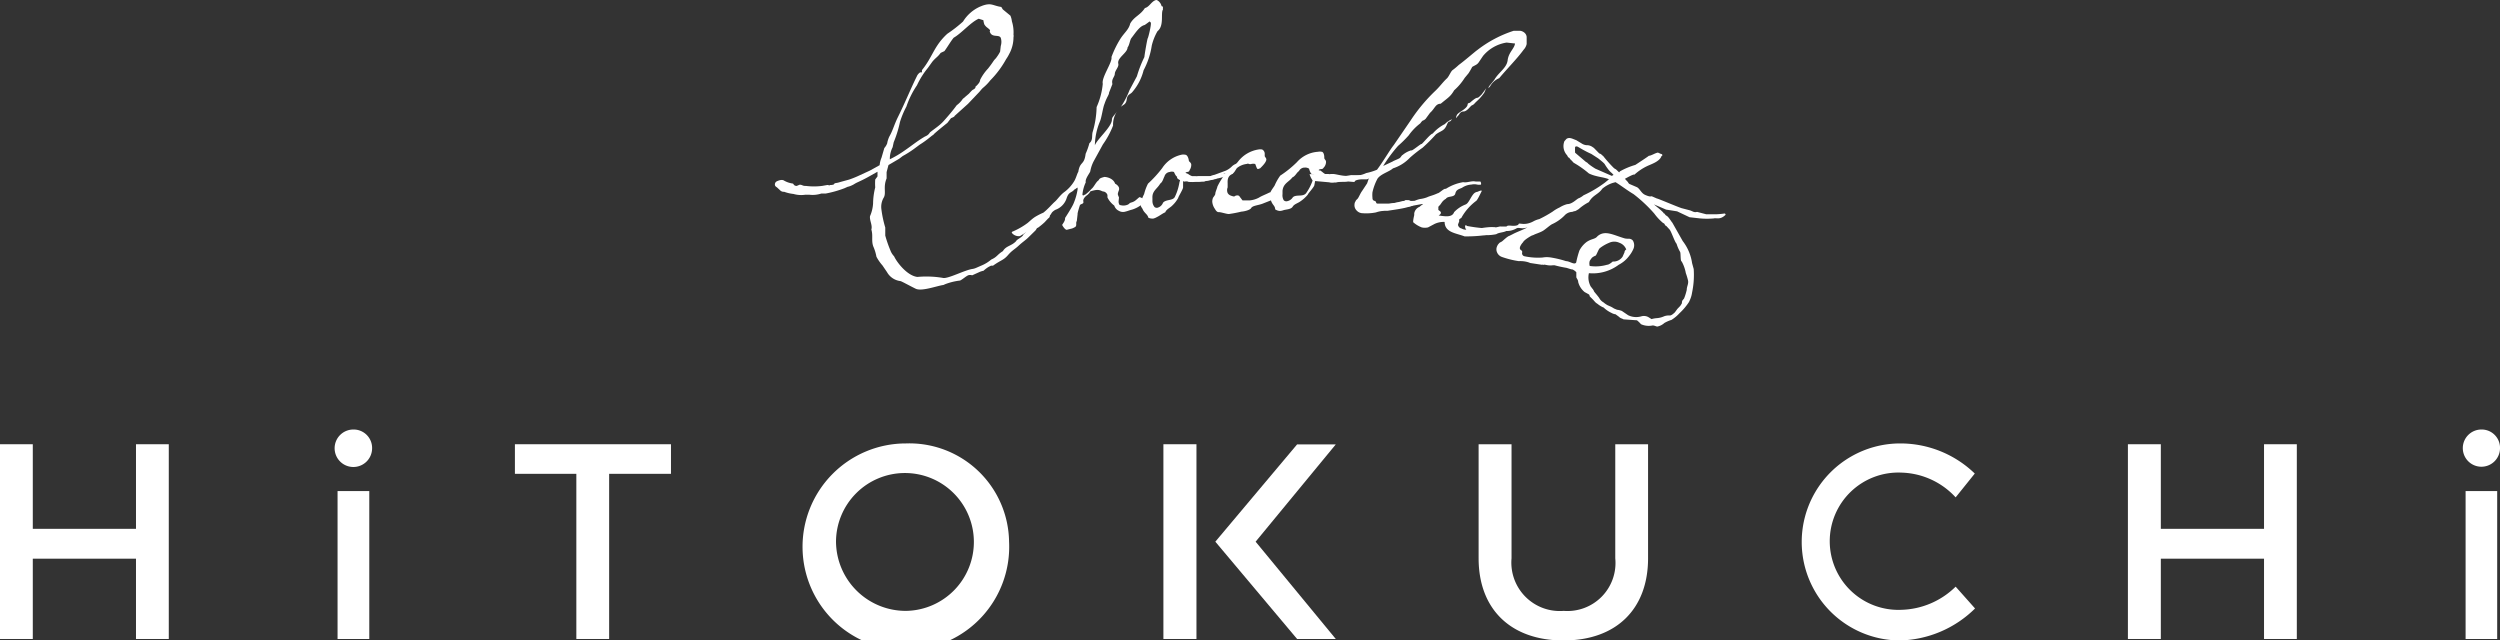
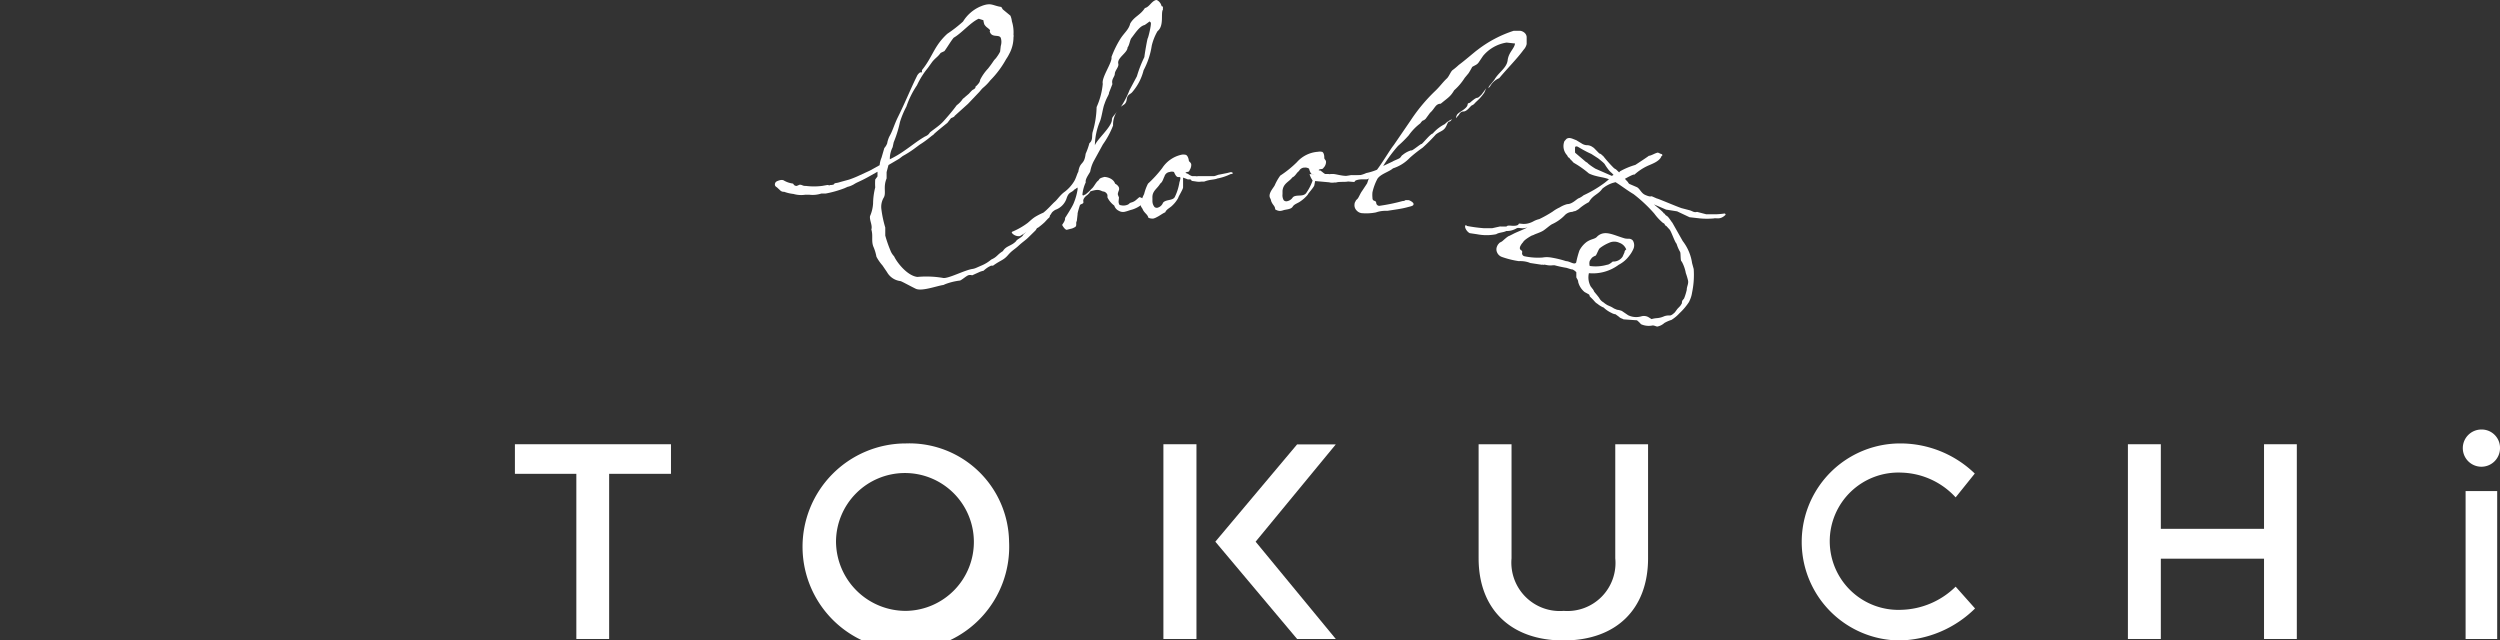
<svg xmlns="http://www.w3.org/2000/svg" id="a34cce1c-9c5b-4a7d-bde9-6768e6881349" data-name="レイヤー 1" viewBox="0 0 186.78 47.85">
  <rect x="0" y="0" width="186.78" height="47.85" fill="#333333" stroke="none" />
  <defs>
    <style>.bad42bae-f7ff-490a-a088-7786df519ec8{fill:#fff;}</style>
  </defs>
  <path class="bad42bae-f7ff-490a-a088-7786df519ec8" d="M65.82,16.71c.09,0,.06.13.23.17a.14.14,0,0,0,.11,0l.19-.08c.22,0,.2.1.47.09a4.82,4.82,0,0,0,1.21,0l.4-.07c.08,0,.14.06.21,0a.54.54,0,0,0,.28-.05s0-.06.11-.09a1.64,1.64,0,0,0,.35-.08l.66-.18a7.22,7.22,0,0,0,.81-.33l.74-.34.74-.41a1.89,1.89,0,0,1,.14-.56l.21-.72a1.07,1.07,0,0,0,.22-.37c0-.09.1-.39.16-.5.24-.41.35-.85.61-1.39.55-1.1,1-2.22,1.43-3.08a.68.68,0,0,1,.25-.31.37.37,0,0,1,.14,0l0-.17c.81-1,.89-1.8,1.9-2.72a10,10,0,0,0,1.17-.91A2.87,2.87,0,0,1,79.82,3.5l.2-.08c.67-.23.75,0,1.4.1l.11.18.57.47a1.45,1.45,0,0,1,.11.42,2.76,2.76,0,0,1,.12,1,.4.4,0,0,1,0,.19A2.62,2.62,0,0,1,82,7.05a3,3,0,0,1-.22.37A7.11,7.11,0,0,1,80.6,9a3.55,3.55,0,0,1-.52.54c-.12.09-.28.32-.37.4l-.78.82-1,.9c0,.07-.21.14-.27.17l-.27.35c-.34.27-1,.81-1,.84a.53.53,0,0,1-.14.11l-.34.27a7,7,0,0,1-.59.41l-.43.32a7.59,7.59,0,0,1-.84.53l-.26.2-.8.47-.14.53,0,.47c-.28.67,0,1.11-.23,1.46a1.36,1.36,0,0,0-.16.84A8.44,8.44,0,0,0,72.75,20l0,.6a9.15,9.15,0,0,0,.38,1.1,1.29,1.29,0,0,0,.28.45c.22.48,1,1.46,1.74,1.54a7.37,7.37,0,0,1,1.89.07c.36.11,1.66-.6,2.25-.67a1.17,1.17,0,0,0,.3-.1l.32-.14a2.75,2.75,0,0,0,.76-.46c.45-.2.42-.35.87-.63.24-.41.65-.37,1-.76,0-.09.49-.3.52-.47a2.89,2.89,0,0,0,.46-.52c.1-.12.3-.21.31-.25a.16.16,0,0,0,.1-.13c.22-.21.61-.62.64-.63s.13,0,.29,0,.17,0,.18.08,0,.17-.12.24l-.26.28a5.17,5.17,0,0,1-.51.42c-.09,0-.1.12-.18.2l-.51.5c-.18.19-.45.36-.75.64s-.47.33-.8.71-.53.36-1.11.78c0,0-.08,0-.15,0l-.16.08a2.2,2.2,0,0,0-.4.3,1.35,1.35,0,0,0-.34.11l-.51.23a.45.45,0,0,0-.3,0c-.19.09-.41.3-.6.39a4.63,4.63,0,0,0-1.11.27l-.13.06c-.51.07-1.63.5-2.08.28s-1.06-.56-1.14-.57a1.33,1.33,0,0,1-1-.67l-.34-.5a3.3,3.3,0,0,1-.45-.65,3.42,3.42,0,0,0-.24-.78c-.15-.43,0-.8-.14-1.25.1-.31-.14-.67-.1-1a2.77,2.77,0,0,0,.23-.95A5.1,5.1,0,0,1,72,17a4,4,0,0,1,0-.59l.17-.23v-.35l-.71.4c-.31.17-.5.26-.76.38s-.27.16-.43.23a1.35,1.35,0,0,1-.34.12l-.22.1a8.1,8.1,0,0,1-1.41.4c-.17,0-.22,0-.33,0a2.07,2.07,0,0,1-.88.09h-.32a2.07,2.07,0,0,1-.88-.06,2.78,2.78,0,0,1-.69-.16c-.09,0-.15,0-.26-.07L64.66,17s-.11-.06-.14-.13a.26.26,0,0,1,.12-.32c.32-.15.46-.1.51-.08A1.8,1.8,0,0,0,65.82,16.71ZM81.38,6.43a1,1,0,0,0,0-.6c-.13-.28-.63,0-.8-.41-.05-.09,0-.11,0-.17a1.44,1.44,0,0,0-.2-.18.82.82,0,0,1-.23-.25,1.61,1.61,0,0,1-.07-.31l-.35-.11c-.61.27-1.26,1.07-1.87,1.42-.25.31-.44.66-.69,1l-.28.13c-.24.33-.38.36-.63.67l-.33.46a6,6,0,0,0-.81,1.29,6.54,6.54,0,0,0-.79,1.59,6.61,6.61,0,0,0-.48,1.15,8.65,8.65,0,0,1-.47,1.52L73.3,14a1.93,1.93,0,0,0-.21.9,7.59,7.59,0,0,0,1.1-.65c.5-.34.92-.69,1.44-1,.15-.1.3-.1.46-.36.34-.27.73-.52,1-.82s.69-.78,1-1.21a1.83,1.83,0,0,0,.45-.47L79,10c.23-.26.26-.27.29-.29s.23-.1.2-.24a1,1,0,0,0,.21-.21.5.5,0,0,0,.14-.3,3.58,3.58,0,0,1,.59-.84c.14-.18.24-.31.38-.52s.18-.2.25-.31a2.89,2.89,0,0,0,.27-.43Z" transform="translate(-6.61 -3)" />
  <path class="bad42bae-f7ff-490a-a088-7786df519ec8" d="M91.55,8.7a9,9,0,0,1,.56-1.44c0-.12.22-1.39.25-1.4s.28-1,.23-1.17c0,0-.09-.09-.09-.09s-.34.26-.38.27c-.37.09-.66.56-1,1-.1.17-.13.5-.27.68,0,.4-.8.77-.69,1.21.06.24-.25.5-.26.75s-.27.39-.18.77l-.25.64c0,.17-.17.33-.34.84-.12.28-.21,1-.34,1.31a4.8,4.8,0,0,0-.38,1.79c.15-.44,1.18-1.3,1.27-1.86,0-.26.11-.28.38-.67a1.79,1.79,0,0,0-.29,1.05,6.35,6.35,0,0,1-.76,1.41l-.68,1.24a2.61,2.61,0,0,0-.26.75c0,.11-.41.57-.34.84a2.71,2.71,0,0,0-.25.93.07.07,0,0,0,.08.05s.1-.06.13-.06a3.32,3.32,0,0,0,.48-.44c.15-.11.32-.48.47-.59s0-.17.48-.29c.22,0,.68.13.8.5,0,0,.25.12.3.33,0,0,0,.07,0,.11s-.12.28-.09.38a1.14,1.14,0,0,0,.08.2c0,.17-.06.34,0,.48s.06.09.13.11a.8.8,0,0,0,.41,0,.52.52,0,0,0,.2-.09.36.36,0,0,1,.22-.12c.24-.09.26-.13.56-.39.11,0,.36.14.39.27s-.07.16-.07.16a2.19,2.19,0,0,1-.86.5c-.2.05-.33.11-.5.15a.61.61,0,0,1-.49-.06.64.64,0,0,1-.34-.39,1.68,1.68,0,0,1-.51-.61c0-.07,0-.11,0-.18a.39.39,0,0,0-.28-.26c-.17,0-.26-.19-.71-.09s-.29.14-.35.19l-.15.15c-.15.1-.36.3-.31.5s-.22.16-.26.28-.19.59-.17.66l-.06.52c-.11.13.06.38-.18.47a.85.85,0,0,1-.3.11l-.27.07c-.14,0-.33-.32-.34-.36s.25-.31.21-.52c0,0,.53-.81.64-1.09a4.42,4.42,0,0,0,.3-1.05l0-.13c-.06,0-.21.16-.22.12-.25.31-.44.14-.62.73a1.36,1.36,0,0,1-.83.81c-.37.23-.22.27-.46.47l-.57.5a5.76,5.76,0,0,1-.82.51l-.79.48a.66.66,0,0,1-.61-.25s0-.08.09-.1a5.35,5.35,0,0,0,1.08-.62c.19-.15.3-.28.55-.45a4.9,4.9,0,0,1,.64-.33c.34-.26.68-.67.86-.82s.42-.53.76-.76a2.85,2.85,0,0,0,.69-.78c.13-.21.24-.63.3-.68.13-.83.44-.47.55-1.36A5.05,5.05,0,0,0,88,13.7c.3-.25.15-.58.26-.89A7,7,0,0,0,88.54,11,5.44,5.44,0,0,0,89,9.26c-.11-.48.74-1.62.65-2a7.39,7.39,0,0,1,.66-1.35c.29-.46.63-.69.74-1.15.31-.54.73-.6,1.1-1.16.34-.08.49-.52.84-.6.13,0,.33.21.38.38s.12.08.13.12a.85.85,0,0,0,0,.21c-.19.26.11,1.21-.41,1.62a4,4,0,0,0-.43,1.08,5.7,5.7,0,0,1-.61,1.84,3.94,3.94,0,0,1-.82,1.6c-.16.22-.39.17-.44.58s-.31.4-.45.57A6.3,6.3,0,0,0,91,9.73Z" transform="translate(-6.61 -3)" />
  <path class="bad42bae-f7ff-490a-a088-7786df519ec8" d="M97.05,16.44a2.47,2.47,0,0,0-.48.13c-.07,0,0,0-.22,0a1.13,1.13,0,0,1-.32,0l-.4-.06c0-.17-.29-.07-.33-.13l-.3-.11L95,17c0,.14-.37.72-.36.78a2.28,2.28,0,0,1-.46.59c-.16.16-.43.27-.51.49-.23.1-.43.27-.63.36a.9.9,0,0,1-.27.11.78.78,0,0,1-.36-.06c-.06-.21-.17-.27-.3-.43s-.09-.16-.18-.3a.54.54,0,0,1-.1-.2,2.25,2.25,0,0,1,.26-.84,3.53,3.53,0,0,1,.29-.78,8.89,8.89,0,0,0,1.06-1.16,2.31,2.31,0,0,1,1.44-1,.66.66,0,0,1,.28,0c.11,0,.23.15.27.43,0,.1.15.12.18.29a.68.68,0,0,1-.13.44c0,.15-.2.1-.3.18a.23.23,0,0,0,.12.06l.11.06a.87.87,0,0,0,.27.14s.11,0,.25,0a.37.37,0,0,0,.18,0c.14,0,0,0,.17,0s.61,0,1,0c.14,0,.31-.11.45-.12l.55-.11.28-.07s.11,0,.15.06-.1.08-.17.09a3.81,3.81,0,0,1-1,.33C97.5,16.38,97.19,16.42,97.05,16.44Zm-3.76.28c-.21.38-.61.54-.58,1.07l0,.24a.7.7,0,0,0,.16.44.27.27,0,0,0,.22.05.61.61,0,0,0,.41-.37c.22-.28.77-.13.9-.47a3.87,3.87,0,0,0,.33-1.07,1.48,1.48,0,0,0,.07-.29c0-.07,0-.1-.15-.09s-.24-.18-.33-.38a.47.47,0,0,0-.32,0,.45.45,0,0,0-.39.33C93.52,16.34,93.48,16.59,93.29,16.72Z" transform="translate(-6.61 -3)" />
-   <path class="bad42bae-f7ff-490a-a088-7786df519ec8" d="M98.16,15.94a4.16,4.16,0,0,0-.73.35c-.13.21-1,.25-1,.25s-.57.06-.71.06-.39,0-.39-.05h-.14a.15.15,0,0,1-.14,0c-.07,0-.5-.15-.5-.29s0-.07.13-.08l.92.1c.14,0,.32-.08.56-.09h.28c.08,0,.14,0,.32,0h.14a.32.32,0,0,0,.18-.05,1.31,1.31,0,0,1,.27-.08l.84-.31a1.53,1.53,0,0,0,.48-.34c.27-.22.24-.08.44-.34a2.38,2.38,0,0,1,1.51-.9.71.71,0,0,1,.29,0,.36.36,0,0,1,.19.34v.14c0,.07.11.14.12.25s-.09.32-.47.68a.72.72,0,0,0-.14.05c-.1,0-.11-.11-.22-.38a.67.67,0,0,0-.29,0,.25.25,0,0,1-.17,0,.21.21,0,0,0-.18,0,1.41,1.41,0,0,0-.73.31c-.13.18-.19.36-.4.47s-.31.3-.29.65v.32a.56.56,0,0,0,0,.42.42.42,0,0,0,.18.17,1.14,1.14,0,0,0,.29.09c.07,0,.07-.07.24-.08s.18.1.25.17l.15.2c.11,0,.21,0,.18,0s0,0,.14,0H100a1.83,1.83,0,0,0,.66-.2c.24-.15.49-.23.8-.39,0,0,.07,0,.1,0a.45.45,0,0,1,.4.34c0,.07,0,.11-.1.14s-.62.24-.93.36-.74.14-.84.32-.62.27-.73.27a9.07,9.07,0,0,1-.94.18c-.18,0-.6-.15-.75-.14s-.25-.17-.29-.24a1.08,1.08,0,0,1-.2-.55.78.78,0,0,1,.06-.29c.1-.14.17-.22.17-.32s.15-.43.15-.5C97.79,16.45,98.19,15.94,98.16,15.94Z" transform="translate(-6.61 -3)" />
  <path class="bad42bae-f7ff-490a-a088-7786df519ec8" d="M106.93,16.58a2.35,2.35,0,0,0-.5.05c-.07,0,0,0-.21-.05a.94.94,0,0,1-.31,0l-.38-.12c0-.18-.28-.12-.31-.19l-.28-.15-.13.7c0,.14-.49.65-.49.72a2.57,2.57,0,0,1-.55.5c-.18.14-.46.2-.58.4s-.46.2-.68.26a.88.88,0,0,1-.28.06.7.7,0,0,1-.35-.12c0-.21-.13-.29-.23-.47s-.06-.18-.12-.32a.44.44,0,0,1-.07-.21c0-.32.31-.63.39-.8a3.77,3.77,0,0,1,.41-.72,7.86,7.86,0,0,0,1.24-1,2.31,2.31,0,0,1,1.58-.78.66.66,0,0,1,.28,0c.1,0,.2.18.19.46,0,.11.14.15.13.32a.63.63,0,0,1-.19.42c-.08.14-.21.06-.32.13s.06.07.1.07a.35.35,0,0,0,.1.08,1.66,1.66,0,0,0,.24.18s.11,0,.25,0a.35.35,0,0,0,.17,0c.14,0,0,0,.18,0s.59.13.94.14c.14,0,.32-.05.46-.05s.43,0,.57,0l.28,0s.1,0,.14.08-.11.07-.18.06a3.56,3.56,0,0,1-1,.17C107.39,16.59,107.07,16.58,106.93,16.58Zm-3.76-.33c-.26.35-.68.44-.74,1v.25a.74.74,0,0,0,.09.46.27.27,0,0,0,.21.08.65.65,0,0,0,.47-.3c.25-.24.77,0,1-.32a3.71,3.71,0,0,0,.5-1,1,1,0,0,0,.11-.28c0-.07,0-.1-.13-.11s-.21-.22-.27-.43a.51.51,0,0,0-.31-.08.47.47,0,0,0-.44.26C103.47,15.91,103.39,16.16,103.17,16.25Z" transform="translate(-6.61 -3)" />
  <path class="bad42bae-f7ff-490a-a088-7786df519ec8" d="M108.88,16.32a.28.28,0,0,1-.19.08s-.1,0-.17,0l-.21,0c-.1,0-.47.05-.48.16s-.59-.11-1.46.06a.89.89,0,0,1-.46,0l-1-.09a.82.82,0,0,1-.24-.06,1.52,1.52,0,0,1-.22-.46l.24,0c.31,0,.62.15,1,.19l.68,0s.07,0,.18,0l.24.07.37-.1c.15-.05.28,0,.39-.06a2,2,0,0,0,1.13-.18,4.29,4.29,0,0,0,.81-.25c.42-.55,1-1.54,1.25-1.84L112,12a12.72,12.72,0,0,1,1.79-2.16c.4-.37.61-.7.94-1,.17-.19.28-.53.43-.62a5,5,0,0,0,.44-.37c.39-.28,1.22-1,1.38-1.11A8.9,8.9,0,0,1,119.7,5.3c.14,0,.32,0,.46,0s.48.13.51.46l0,.17c0,.18,0,.29,0,.36a.93.93,0,0,1-.23.43c-.47.65-1.23,1.41-1.82,2.12a1.37,1.37,0,0,0-.67.59l-.13.16a.27.27,0,0,1,.06-.17l.37-.45c.32-.57.93-.88,1-1.47s.5-.86.55-1.25l-.63-.07a2.86,2.86,0,0,0-1.76,1l-.31.46c-.13.2-.27.22-.5.36a4.94,4.94,0,0,1-.27.47l-.29.35a4.33,4.33,0,0,1-.79.93c-.27.47-.46.55-1,1-.4,0-.44.37-.8.68l-.33.45c-.24.22-.15,0-.4.34a4,4,0,0,0-.86.89,8.51,8.51,0,0,1-.8.79,11,11,0,0,0-1.11,1.5l.72-.34c.08-.06.45-.19.53-.26s.13-.19.2-.22a1.77,1.77,0,0,1,.65-.35c0,.11.73-.51.76-.47s.67-.77.84-.78a2.94,2.94,0,0,1,.91-.71,1.45,1.45,0,0,1,.54-.36l-.12.13c-.13.13-.1-.12-.29.32s-.44.41-.8.68a12.47,12.47,0,0,1-1,1,10.37,10.37,0,0,0-.94.74,3,3,0,0,1-1.27.8c-.27.25-.93.42-1.16.78a4,4,0,0,0-.37,1,2,2,0,0,0,0,.42c0,.32.27.14.28.39a.24.24,0,0,0,.22.21,13.67,13.67,0,0,0,1.75-.36c.21,0,.15-.08.29-.07l.14,0c.07,0,.4.16.39.3s-.16.15-.53.25-.91.17-1.42.25h-.13a2.19,2.19,0,0,0-.73.12,3.73,3.73,0,0,1-1,.06.61.61,0,0,1-.44-.2.56.56,0,0,1-.16-.48.37.37,0,0,1,.07-.2c.05-.14.12-.13.2-.26s.2-.4.28-.5l.39-.59Zm6.51-4.49c0-.1.07-.27.11-.3.16-.19.72-.41.76-.72,0-.14.15-.09.2-.16.71-.62.36-.09.85-.6l.34-.46-.15.34a3.67,3.67,0,0,1-.53.61c-.24.22-.17.19-.29.28l-.11.06c-.07,0-.34.45-.62.45s-.32.28-.4.31Z" transform="translate(-6.61 -3)" />
-   <path class="bad42bae-f7ff-490a-a088-7786df519ec8" d="M109.83,18.75c-.2,0-.46-.35-.43-.49s0-.06.12-.05l.84,0,.63-.07a.88.88,0,0,1,.28,0c.15,0,.17-.11.35-.14a4.09,4.09,0,0,0,.69,0,2.15,2.15,0,0,1,.39-.13,2.27,2.27,0,0,0,.53-.13c.2-.1.43-.13.79-.3.12,0,.48-.39.61-.33a3.47,3.47,0,0,1,1.3-.5c.31.06.61-.12.92-.05.1,0,.32,0,.36,0a.3.3,0,0,1,.05.23.75.75,0,0,1-.29,0,1,1,0,0,0-.43,0,1.38,1.38,0,0,0-.7.24c-.21.1-.43.12-.5.43s-.57.16-.7.39c-.32.18-.34.39-.51.53a.18.18,0,0,0-.06.1,1,1,0,0,1,0,.18c0,.07.22.12.19.26s-.17.14-.15.18c.53.08,1,.14,1.14-.25a2.31,2.31,0,0,1,.85-.57c.24-.09.37-.53.61-.8a.46.46,0,0,1,.29-.15s.2-.1.27-.09.06,0,0,.12-.26.55-.36.64a4,4,0,0,0-1.1,1.24c0,.06-.17.1-.18.17s0,.08,0,.12-.07.16-.09.27a.34.34,0,0,0,.26.27,1,1,0,0,0,.17.07c.58.13,1.6-.25,2.34-.16.12.1.27.24.25.34s0,.06-.09.09a10.44,10.44,0,0,1-2.44.25c-.66-.25-1.48-.29-1.49-1.08a1.61,1.61,0,0,0-.75.15l-.49.26a1.06,1.06,0,0,1-.47,0,2.1,2.1,0,0,1-.64-.39c0-.11,0-.18.08-.53l0-.13a.64.64,0,0,1,.4-.49,2,2,0,0,1,.26-.2.14.14,0,0,0-.11,0l-2,.36a2.74,2.74,0,0,1-.65,0A1.37,1.37,0,0,1,109.83,18.75Z" transform="translate(-6.61 -3)" />
  <path class="bad42bae-f7ff-490a-a088-7786df519ec8" d="M130,27.33a1.4,1.4,0,0,1-.79-.11,2.06,2.06,0,0,0-.3-.29l-1-.07-.12-.06a.44.44,0,0,1-.22-.13l-.26-.19a.76.76,0,0,1-.3-.1,2.23,2.23,0,0,1-.51-.33c-.08-.08-.11-.09-.15-.1a2,2,0,0,1-.39-.25c-.21-.13-.16-.15-.46-.44s0-.09-.19-.27l-.31-.17a1.43,1.43,0,0,1-.48-.75c0-.17-.14-.29-.14-.37s0-.35,0-.36a.84.84,0,0,0-.29-.21c-.1,0-.21-.05-.45-.12a8.54,8.54,0,0,1-.88-.19s-.11,0-.14,0a1.34,1.34,0,0,1-.35,0l-.28-.05a.1.1,0,0,1-.11,0,.28.28,0,0,1-.15,0l-.79-.12-.13-.05a2.06,2.06,0,0,0-.73-.09,6.7,6.7,0,0,1-1.25-.31.61.61,0,0,1-.36-.32.55.55,0,0,1,0-.5.52.52,0,0,1,.12-.18c.08-.11.15-.09.27-.19s.39-.36.52-.39l.24-.12c.31-.17.76-.32,1.11-.51-.5.16-.63-.05-.85.09a1.46,1.46,0,0,1-.73.18c-.24.12-.54.1-.76.24a3.71,3.71,0,0,1-1.43,0l-.54-.08c-.2-.09-.4-.41-.34-.54s.06-.05.12,0a11.67,11.67,0,0,0,1.27.17h.62l.59-.13a4.53,4.53,0,0,0,.5,0s0-.09.3-.06.55,0,.59-.12.43.15,1.08-.19a1.7,1.7,0,0,1,.46-.18,8.77,8.77,0,0,0,1-.56,2.74,2.74,0,0,1,.52-.31,2.1,2.1,0,0,1,.57-.25c.4,0,.72-.41.89-.45a1.47,1.47,0,0,0,.33-.21,8.63,8.63,0,0,0,1.6-.95l.3-.25c-.43-.15-.59-.14-1-.25a2.63,2.63,0,0,1-.5-.18,7.27,7.27,0,0,0-.9-.66l-.25-.15a3,3,0,0,0-.26-.27.22.22,0,0,0-.14-.13l-.08-.15a1,1,0,0,1-.2-1.05l.15-.17c.23-.16.46,0,.73.09l.46.28a.78.78,0,0,0,.41.1.75.75,0,0,1,.3.1l.15.1.4.41.13.05.08.08s0,0,.09.07a10.24,10.24,0,0,0,.77.87.61.61,0,0,0,.18.12l.24.23a.39.39,0,0,1,.08-.09,5.45,5.45,0,0,1,1.13-.47s1.12-.73,1-.68c.18,0,.48-.21.69-.24l.22.1c.07,0,.13.06.1.12s-.06,0-.07.08c-.17.39-.75.56-1.08.72a3.9,3.9,0,0,0-.93.63c-.05-.06-.51.2-.71.31l.23.25a.34.34,0,0,0,.1.13l.58.25c.22.13.31.44.6.57s.4.13.49.1l.39.17c.08,0,1.47.6,1.84.72l.65.17.26.11a.42.42,0,0,0,.25,0l.69.18h.73a6.06,6.06,0,0,0,.64-.06.09.09,0,0,1,.07.1c-.41.4-.67.21-.89.27a5.85,5.85,0,0,1-1,0l-.8-.09-.93-.44-.82-.13-.91-.39c.25.22.43.34.7.61,0,0,0,.06.08.07.12.17.1.12.22.21s.34.46.37.47l.78,1.38a3.53,3.53,0,0,1,.7,1.65l.12.44a6.38,6.38,0,0,1-.12,1.75,2.13,2.13,0,0,1-.14.51l-.09.2a4.47,4.47,0,0,1-.71.84,2.83,2.83,0,0,1-.6.5,2.63,2.63,0,0,0-.53.23,1.1,1.1,0,0,1-.54.27C130.22,27.35,130.17,27.29,130,27.33Zm-7.39-5.07a7.38,7.38,0,0,1,1,.25c.28,0,.63.31.76.1a7,7,0,0,1,.24-.89,1.88,1.88,0,0,1,.55-.65c.38-.25.62-.19.8-.42.55-.48,1.16-.1,2,.15.24.07.37,0,.5.07a.29.29,0,0,1,.17.15.68.68,0,0,1,0,.61,2.18,2.18,0,0,1-.28.46,2.29,2.29,0,0,1-.8.69,3.23,3.23,0,0,1-2.23.63,1.41,1.41,0,0,0,.14,1c.1.12.12.17.15.18a.46.46,0,0,0,.07.11c0,.09.17.23.41.56a.8.8,0,0,0,.32.33,1.68,1.68,0,0,0,.32.22l.23.1a2.64,2.64,0,0,1,.24.14l.17.07c.09.05.11,0,.41.11l.47.32a1.37,1.37,0,0,0,1,.08.7.7,0,0,1,.51.06l.24.15a1.92,1.92,0,0,1,.38-.07,1.58,1.58,0,0,0,.56-.14,1,1,0,0,1,.29-.06s0,0,.14,0,.31-.18.37-.23l.19-.26.21-.22a1.6,1.6,0,0,0,.13-.21c0-.06,0-.17.07-.24l.09-.11.05-.13a4.29,4.29,0,0,0,.15-.51c0-.27.16-.47.09-.73a4.83,4.83,0,0,0-.16-.53,2.8,2.8,0,0,0-.31-.87c-.1,0-.06-.56-.11-.7a2.85,2.85,0,0,1-.27-.62c-.14-.13-.4-.94-.53-1.07l-.24-.26a.19.19,0,0,1-.11-.09c0-.06-.07-.11-.13-.13a4,4,0,0,1-.66-.71,10.79,10.79,0,0,0-1.55-1.45c-.46-.27-.92-.63-1.34-.89l-.22.06a2.35,2.35,0,0,0-.77.43c-.3.44-.7.46-1,1a3.66,3.66,0,0,0-.76.52,2.17,2.17,0,0,1-.26.15s-.08,0-.22.06a.81.81,0,0,0-.59.28,3.15,3.15,0,0,1-.88.62c-.18.07-.51.39-.73.52s-.65.26-.66.29l-.19.07s-.55.3-.63.49a1.11,1.11,0,0,0-.22.33c-.1.31.21.21.15.45a.23.23,0,0,0,.15.26,4.83,4.83,0,0,0,1.38.1C122.1,22.2,122.29,22.2,122.61,22.26Zm4.55-6.19a1.37,1.37,0,0,0-.21-.21,1.52,1.52,0,0,1-.21-.24,4.1,4.1,0,0,1-.23-.34s0-.06-.5-.45l-.51-.33c-.48-.21-.87-.46-1-.53s-.18,0-.21,0a3,3,0,0,0,0,.44l.81.69c.13.06.15.11.15.11s.16.15.55.39l1.23.54Zm.44,5.07a.9.9,0,0,0-.77,0,3.06,3.06,0,0,0-.68.39c-.1.07-.17.31-.31.56,0,0-.24.09-.32.2s-.11.15-.14.21a.68.68,0,0,0,0,.37,3.05,3.05,0,0,0,1.3-.09c.16,0,.42-.24.42-.24a.82.82,0,0,0,.74-.37l.14-.32c0-.1.08-.19.13-.21A.84.84,0,0,0,127.6,21.14Z" transform="translate(-6.61 -3)" />
-   <path class="bad42bae-f7ff-490a-a088-7786df519ec8" d="M9.06,36.19v6.32h7.71V36.19h2.45V50.74H16.77v-6H9.06v6H6.61V36.19Z" transform="translate(-6.61 -3)" />
-   <path class="bad42bae-f7ff-490a-a088-7786df519ec8" d="M34.41,36.53A1.4,1.4,0,1,1,33,35.09,1.38,1.38,0,0,1,34.41,36.53Zm-.21,3.16V50.74H31.83V39.69Z" transform="translate(-6.61 -3)" />
  <path class="bad42bae-f7ff-490a-a088-7786df519ec8" d="M56.74,36.19V38.4H52.12V50.74H49.67V38.4H45.08V36.19Z" transform="translate(-6.61 -3)" />
  <path class="bad42bae-f7ff-490a-a088-7786df519ec8" d="M82,43.47a7.72,7.72,0,1,1-7.71-7.34A7.45,7.45,0,0,1,82,43.47Zm-12.93,0a5.21,5.21,0,0,0,5.24,5.17,5.15,5.15,0,1,0-5.24-5.17Z" transform="translate(-6.61 -3)" />
  <path class="bad42bae-f7ff-490a-a088-7786df519ec8" d="M123.44,48.64a3.59,3.59,0,0,0,3.85-3.93V36.19h2.45v8.52c0,3.81-2.39,6.14-6.32,6.14s-6.34-2.33-6.34-6.14V36.19h2.46v8.52A3.62,3.62,0,0,0,123.44,48.64Z" transform="translate(-6.61 -3)" />
  <path class="bad42bae-f7ff-490a-a088-7786df519ec8" d="M148.67,38.31a5.13,5.13,0,1,0,0,10.25,6,6,0,0,0,4.05-1.73l1.45,1.63a8.26,8.26,0,0,1-5.63,2.39,7.36,7.36,0,1,1,.08-14.72,8,8,0,0,1,5.53,2.25l-1.43,1.78A5.7,5.7,0,0,0,148.67,38.31Z" transform="translate(-6.61 -3)" />
  <path class="bad42bae-f7ff-490a-a088-7786df519ec8" d="M168.05,36.19v6.32h7.71V36.19h2.45V50.74h-2.45v-6h-7.71v6h-2.46V36.19Z" transform="translate(-6.61 -3)" />
  <path class="bad42bae-f7ff-490a-a088-7786df519ec8" d="M193.39,36.53A1.39,1.39,0,1,1,192,35.09,1.37,1.37,0,0,1,193.39,36.53Zm-.21,3.16V50.74h-2.36V39.69Z" transform="translate(-6.61 -3)" />
  <path class="bad42bae-f7ff-490a-a088-7786df519ec8" d="M96,50.74H93.53V36.19H96Z" transform="translate(-6.61 -3)" />
  <polygon class="bad42bae-f7ff-490a-a088-7786df519ec8" points="99.8 33.2 96.91 33.2 90.8 40.47 96.91 47.74 99.8 47.74 93.81 40.47 99.8 33.2" />
</svg>